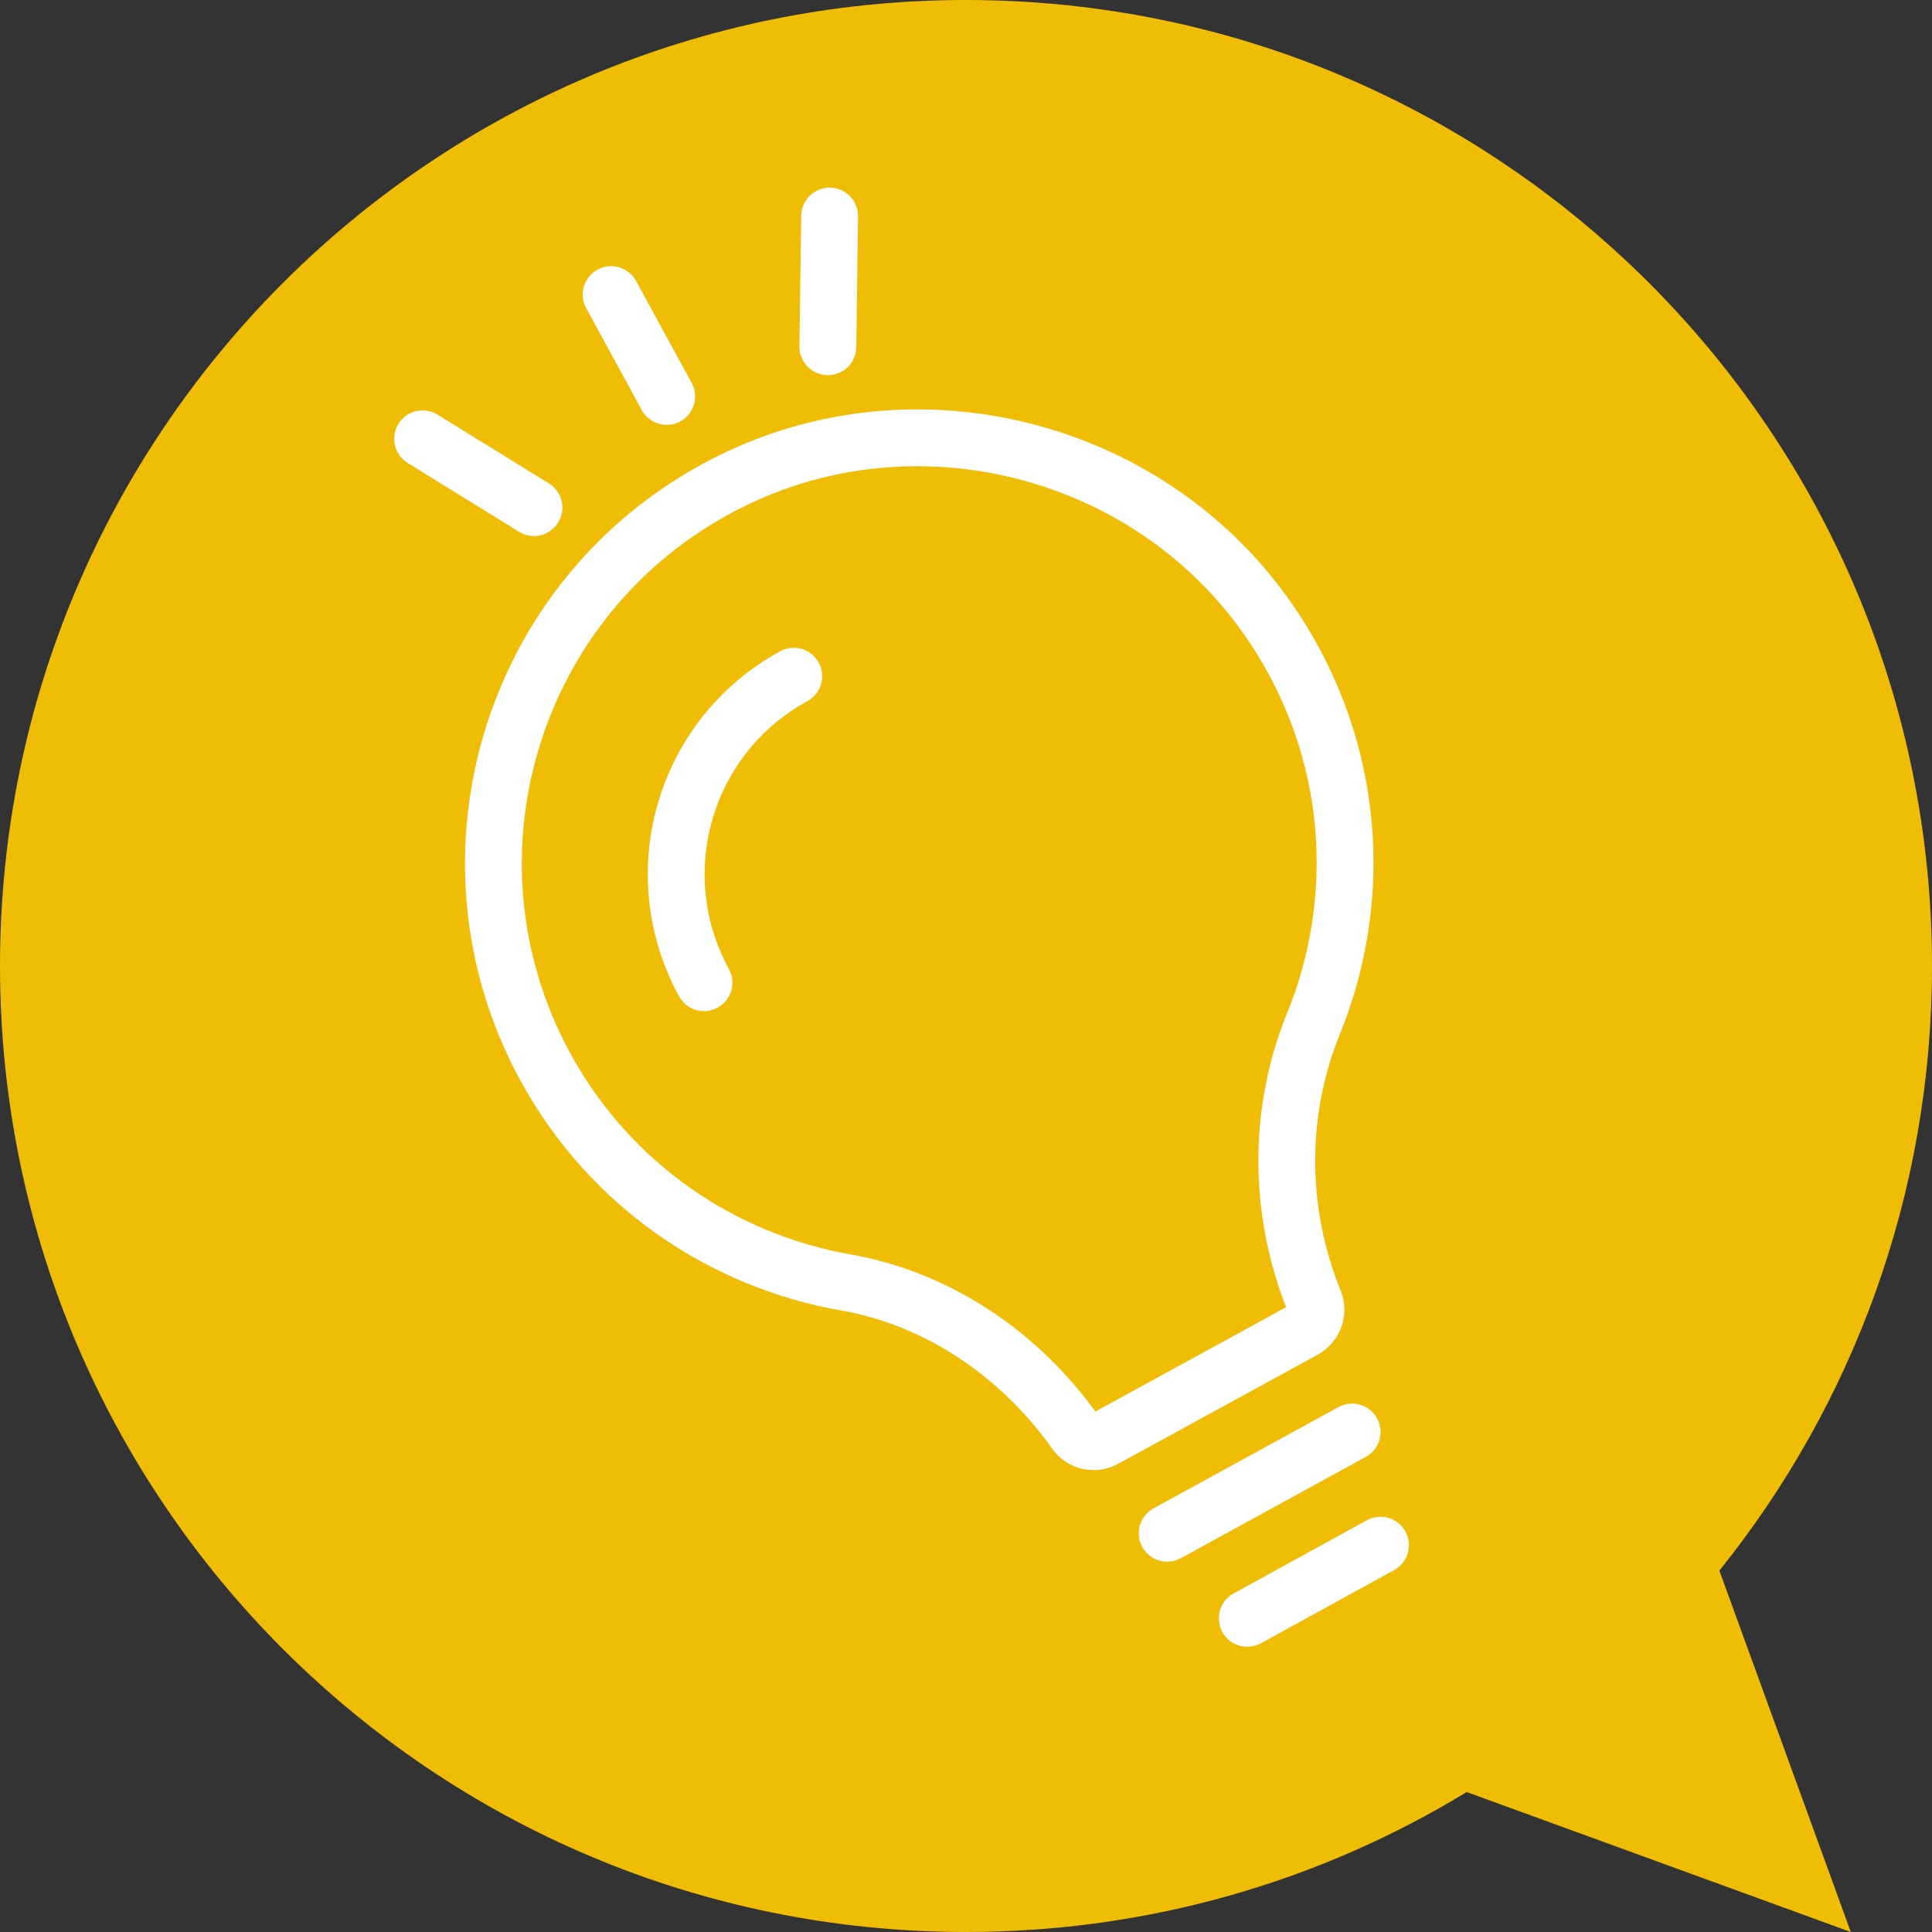
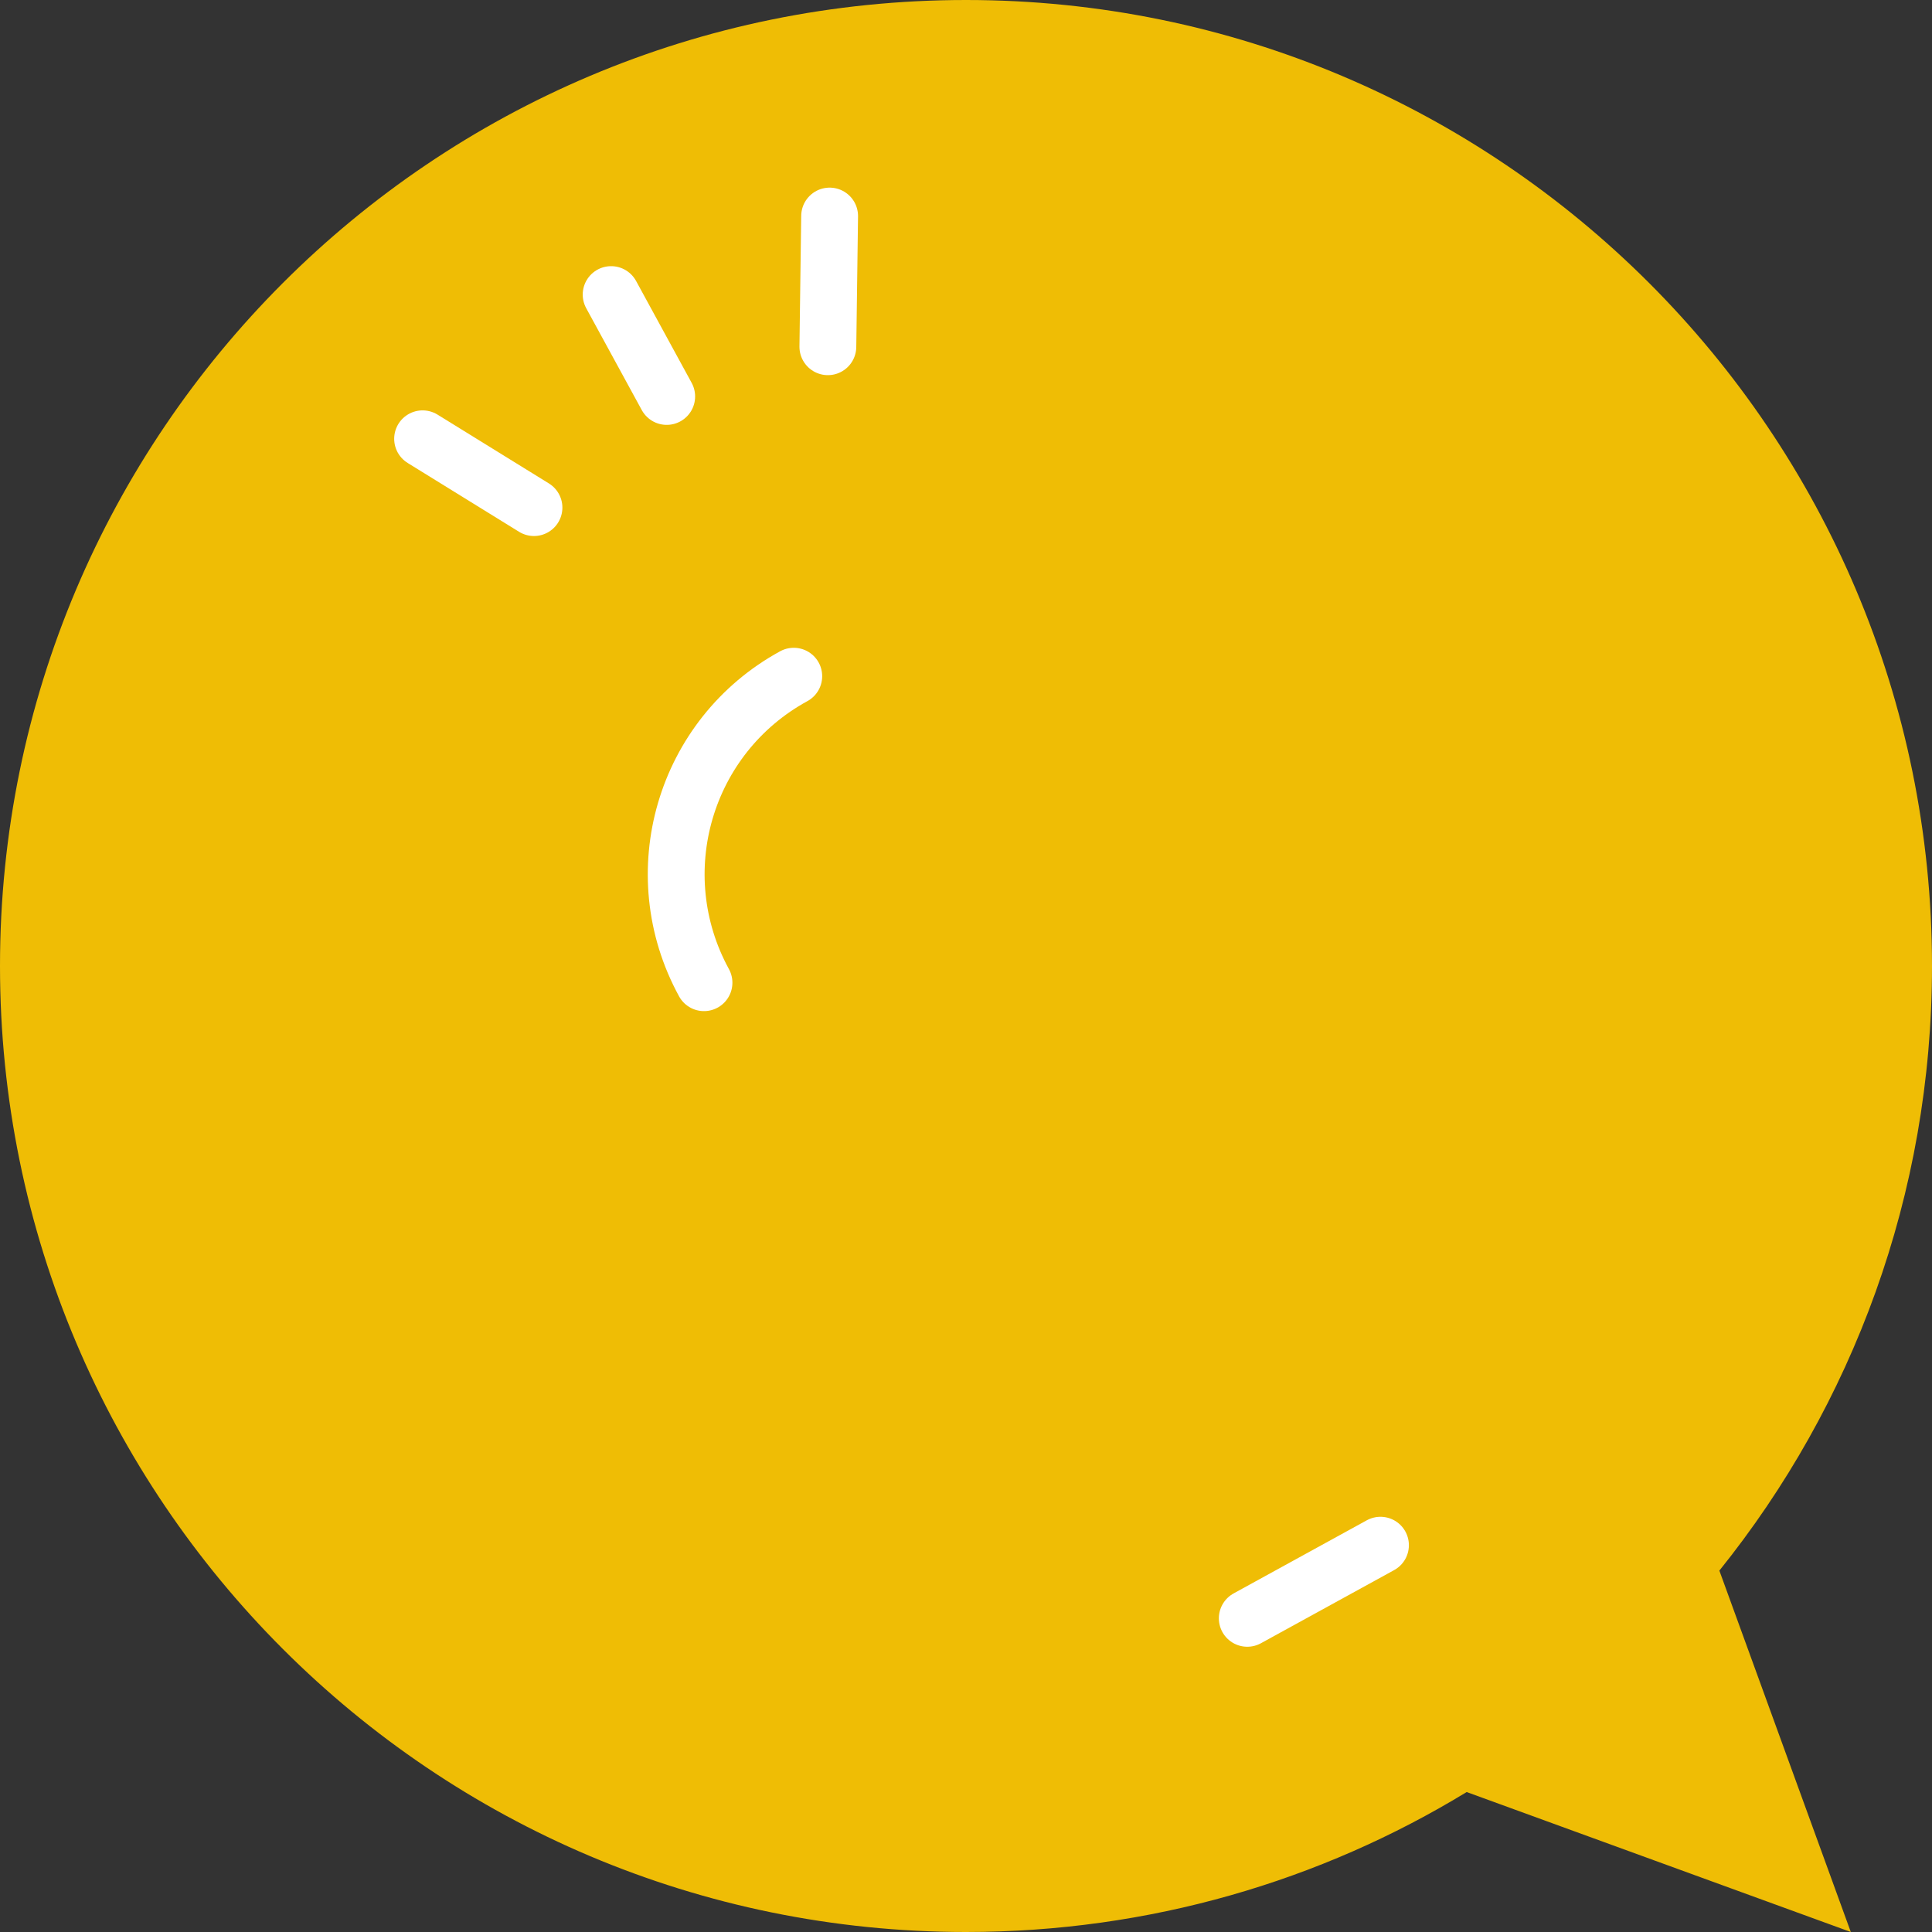
<svg xmlns="http://www.w3.org/2000/svg" width="34" height="34" viewBox="0 0 34 34" fill="none">
  <rect x="0" y="0" width="34" height="34" fill="#333333" stroke="none" />
  <path d="M30.258 27.64L32.571 34L25.811 31.537C23.245 33.101 20.227 34 17 34C7.611 34 0 26.389 0 17C0 7.611 7.611 0 17 0C26.389 0 34 7.611 34 17C34 21.027 32.598 24.73 30.258 27.64Z" fill="#EFBD05" />
-   <path d="M22.421 11.049C23.859 13.227 24.009 15.825 23.114 18.018C22.477 19.582 22.496 21.337 23.13 22.901C23.205 23.087 23.13 23.301 22.952 23.4L19.435 25.324C19.261 25.419 19.039 25.368 18.924 25.206C17.962 23.847 16.525 22.857 14.881 22.568C12.719 22.188 10.743 20.866 9.603 18.787C7.552 15.037 9.044 10.293 12.957 8.423C16.287 6.831 20.382 7.964 22.417 11.045L22.421 11.049Z" stroke="white" stroke-miterlimit="10" />
-   <path d="M23.795 25.201L20.54 26.983" stroke="white" stroke-miterlimit="10" stroke-linecap="round" />
  <path d="M24.294 27.193L21.95 28.48" stroke="white" stroke-miterlimit="10" stroke-linecap="round" />
  <path d="M10.755 5.184L11.733 6.977" stroke="white" stroke-miterlimit="10" stroke-linecap="round" />
  <path d="M14.6 3.802L14.569 6.102" stroke="white" stroke-miterlimit="10" stroke-linecap="round" />
  <path d="M7.437 7.722L9.397 8.933" stroke="white" stroke-miterlimit="10" stroke-linecap="round" />
  <path d="M12.389 17.294C11.335 15.365 12.04 12.954 13.969 11.9" stroke="white" stroke-miterlimit="10" stroke-linecap="round" />
</svg>